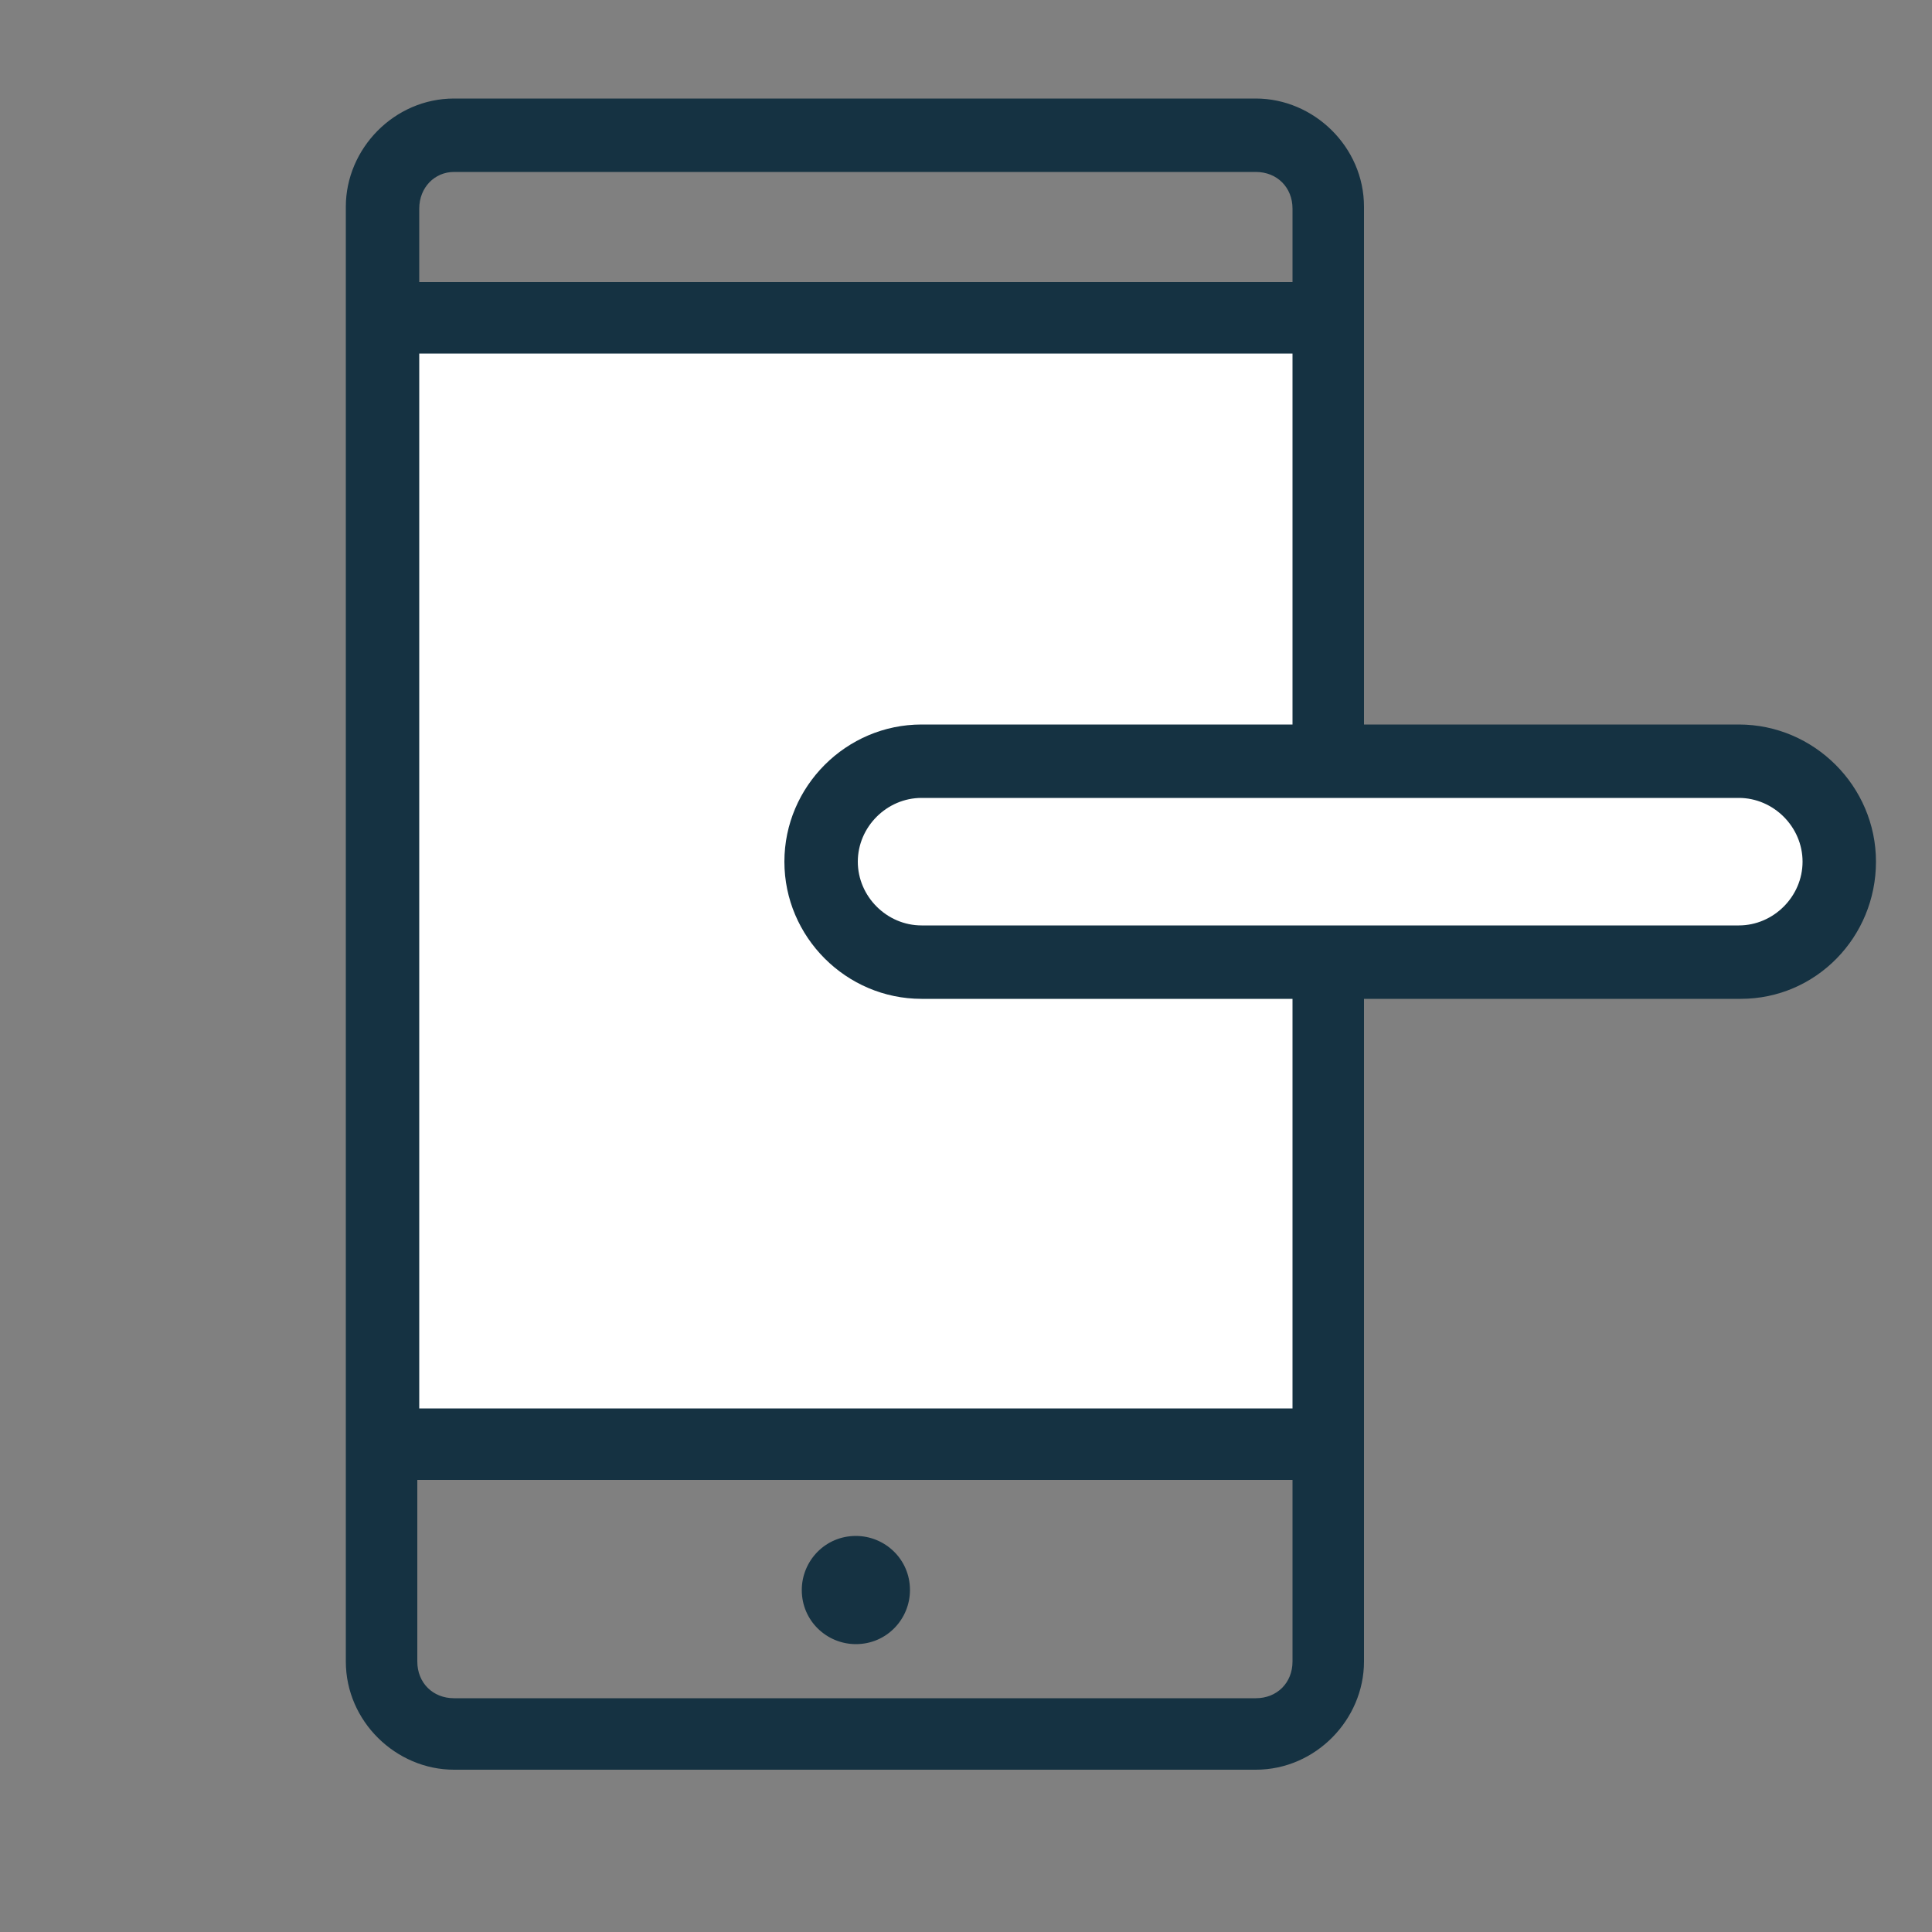
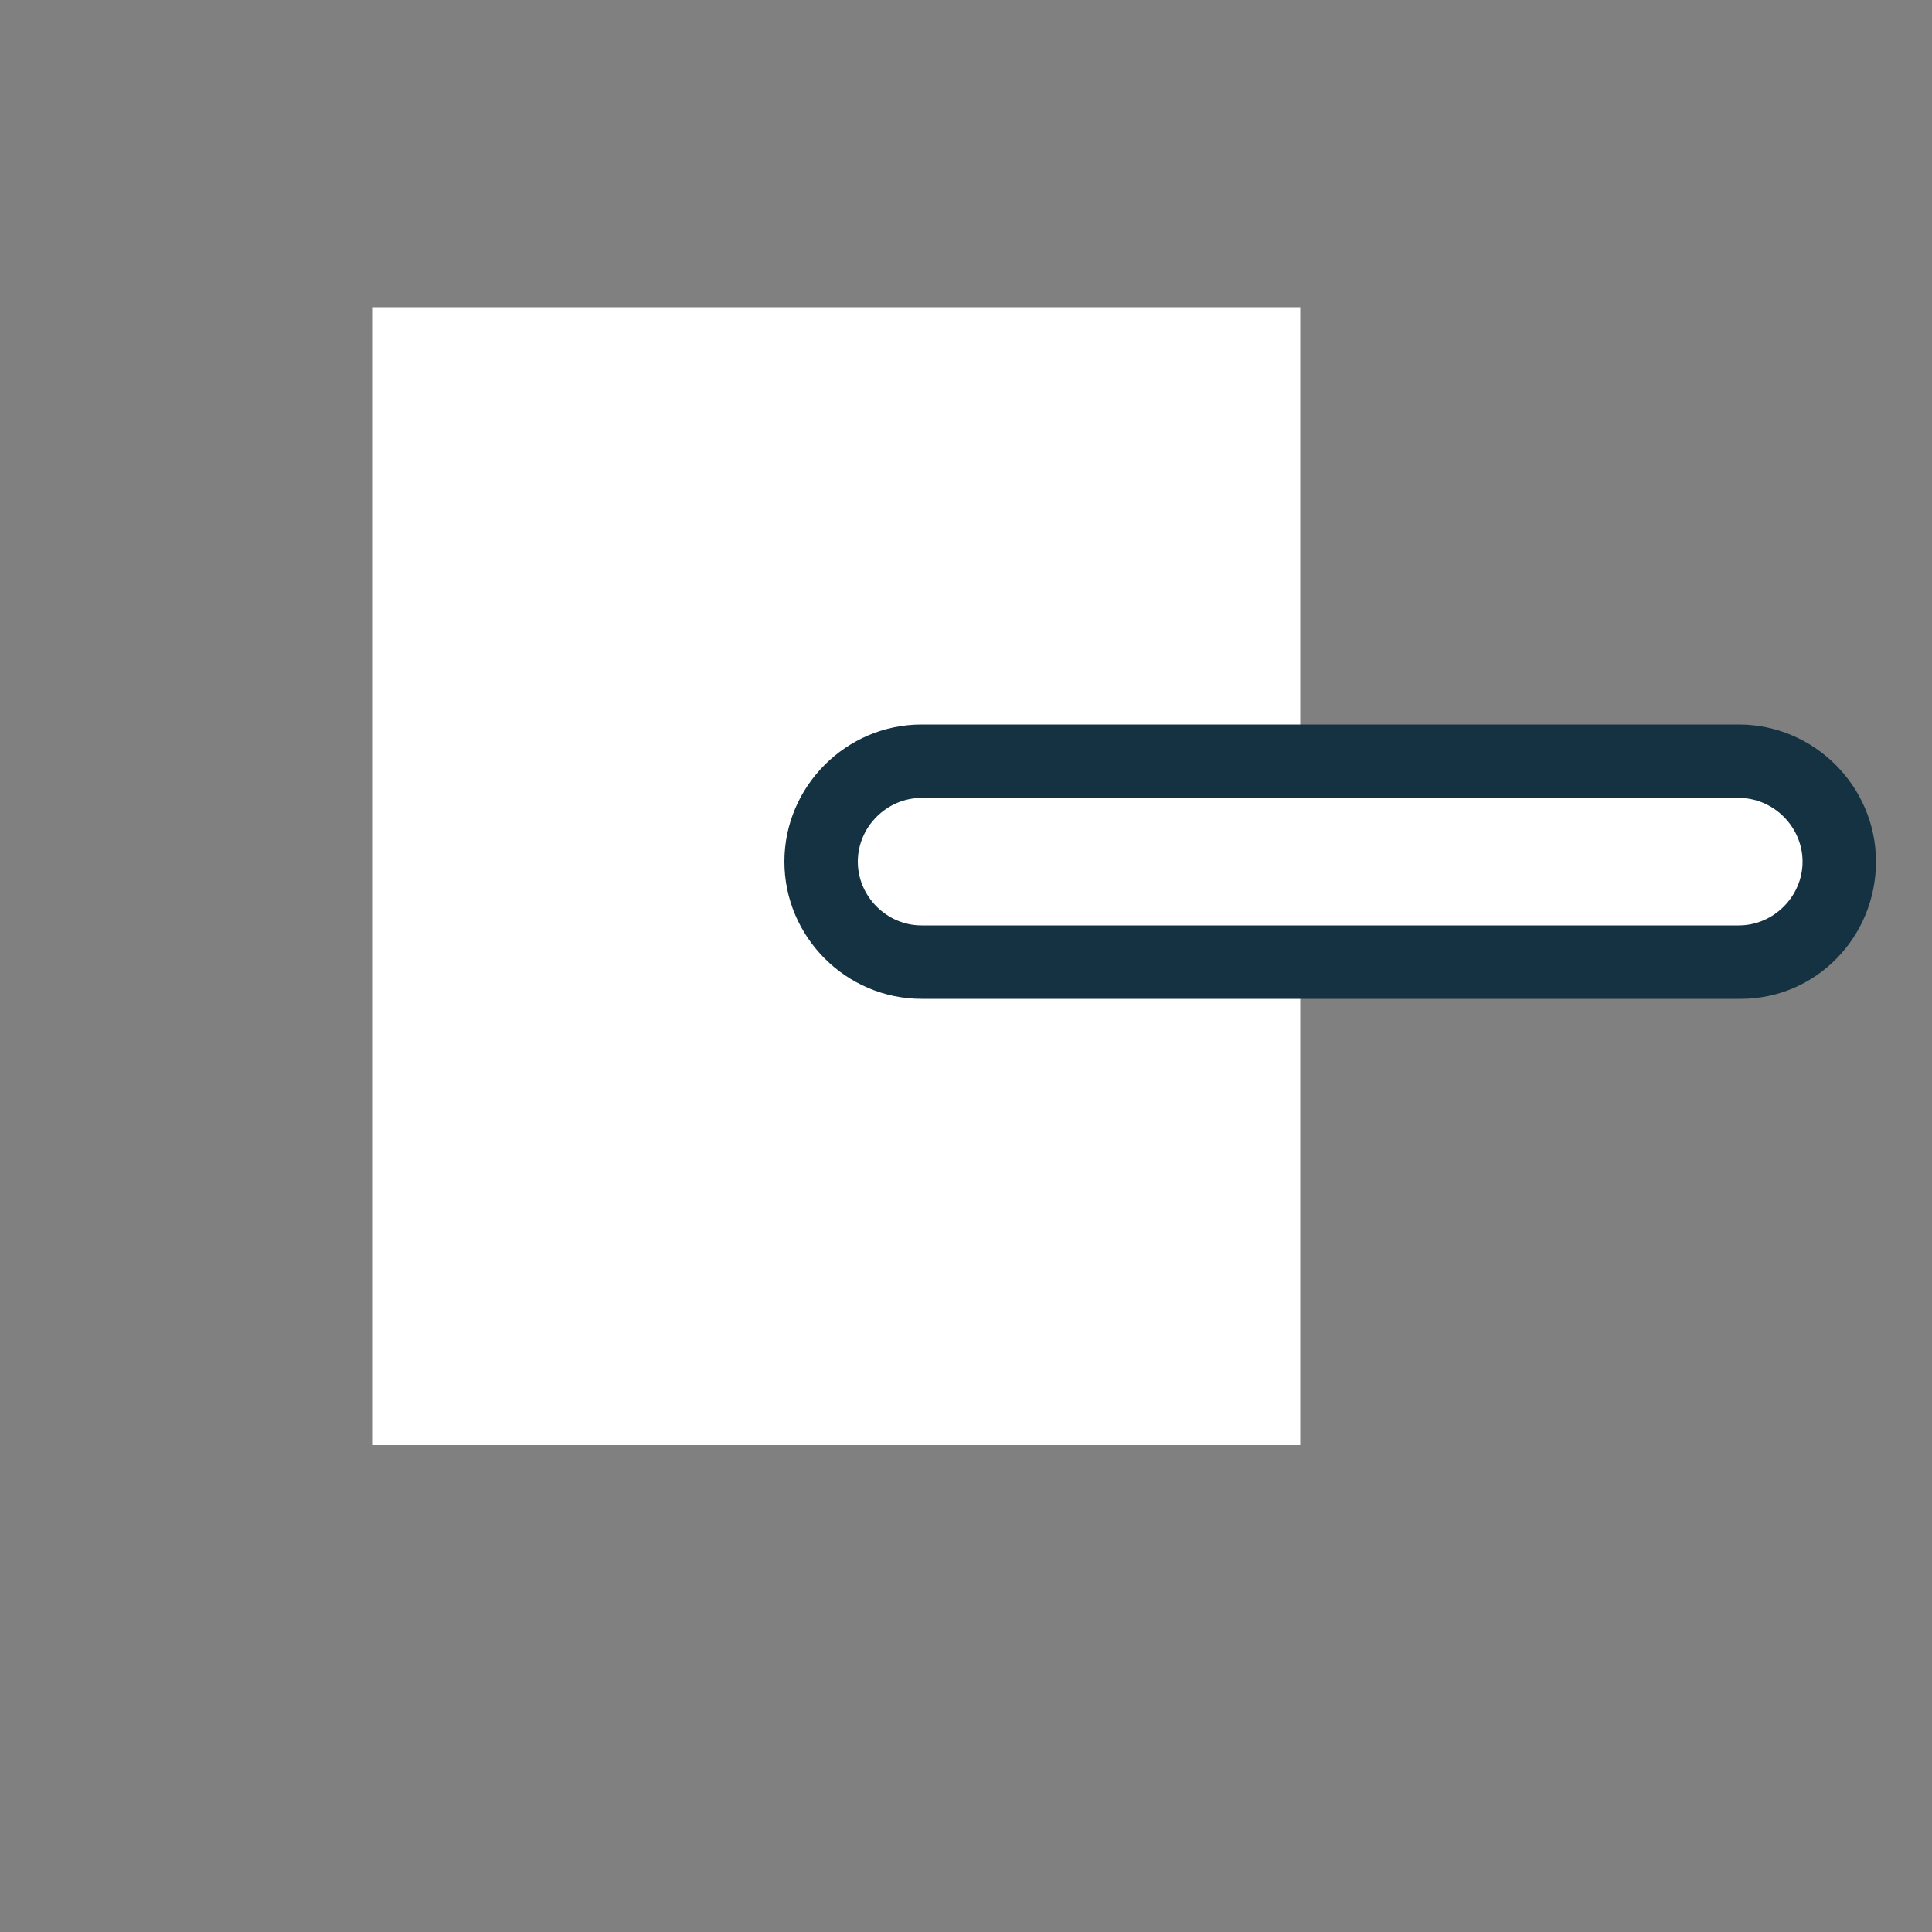
<svg xmlns="http://www.w3.org/2000/svg" xmlns:xlink="http://www.w3.org/1999/xlink" version="1.1" id="Ebene_1" x="0px" y="0px" viewBox="0 0 100 100" style="enable-background:new 0 0 100 100;" xml:space="preserve">
  <rect x="0" y="0" width="100" height="100" fill="#808080" stroke="none" />
  <style type="text/css">
	.st0{display:none;}
	.st1{display:inline;fill:#FFFFFF;}
	.st2{display:inline;fill:#153242;}
	.st3{display:inline;fill:#1C3854;}
	.st4{fill:#FFFFFF;}
	.st5{clip-path:url(#SVGID_2_);fill:#153242;}
	.st6{clip-path:url(#SVGID_2_);fill:#FFFFFF;}
	.st7{display:none;fill:#FFFFFF;}
</style>
  <g class="st0">
    <polygon class="st1" points="25.3,15.3 25.9,52.9 50,69.8 72.7,52.9 73.3,15.3  " />
-     <polygon class="st2" points="38.7,30.3 40.1,32.1 41.4,31.1 40,29.3 38.8,28.3 40.3,28.3 42.4,27.6 41.9,26 39.9,26.7 38.6,27.6    39,26.1 39,23.8 37.3,23.8 37.3,26.1 37.7,27.6 36.4,26.7 34.3,26 33.8,27.6 35.9,28.3 37.4,28.3 36.2,29.3 34.9,31.1 36.2,32.1    37.6,30.3 38.1,28.8  " />
    <path class="st3" d="M36.3,32.8l-2-1.5l1.7-2.3l0.3-0.3l-0.4,0l-2.5-0.8l0.8-2.4l2.6,0.9l0.3,0.2l-0.1-0.4l0-2.8h2.5l0,2.8   l-0.1,0.4l0.4-0.3l2.5-0.8l0.8,2.4l-2.7,0.8l-0.3,0l0.4,0.3l1.6,2.2l-2,1.5l-1.7-2.4L38.1,30l-0.2,0.5L36.3,32.8z M39.1,30l1.1,1.5   l0.6-0.5l-1.1-1.5l-1.2-1L39.1,30z M35.5,31.1l0.6,0.5l1.1-1.5l0.5-1.5l-1.2,1L35.5,31.1z M36,27.8l1.3,0l-1.2-0.8l-1.6-0.5   l-0.2,0.8L36,27.8z M40.1,27.1l-1.2,0.8l1.4,0l1.6-0.5l-0.2-0.8L40.1,27.1z M37.7,24.2v1.9l0.4,1.5l0-0.1l0,0l0.4-1.5v-1.8H37.7z" />
    <polygon class="st2" points="50.2,30.3 51.6,32.1 52.9,31.1 51.5,29.3 50.4,28.3 51.8,28.3 53.9,27.6 53.4,26 51.4,26.7 50.1,27.6    50.5,26.1 50.5,23.8 48.8,23.8 48.8,26.1 49.2,27.6 47.9,26.7 45.8,26 45.3,27.6 47.4,28.3 48.9,28.3 47.7,29.3 46.4,31.1    47.7,32.1 49.1,30.3 49.6,28.8  " />
    <path class="st3" d="M47.8,32.8l-2-1.5l1.7-2.3l0.3-0.3l-0.4,0l-2.5-0.8l0.8-2.4l2.6,0.9l0.3,0.2l-0.1-0.4l0-2.8h2.5l0,2.8   l-0.1,0.4l0.4-0.3l2.5-0.8l0.8,2.4l-2.7,0.8l-0.3,0l0.4,0.3l1.6,2.2l-2,1.5l-1.7-2.4L49.6,30l-0.2,0.5L47.8,32.8z M50.6,30l1.1,1.5   l0.6-0.5l-1.1-1.5l-1.2-1L50.6,30z M47,31.1l0.6,0.5l1.1-1.5l0.5-1.5l-1.2,1L47,31.1z M47.5,27.8l1.3,0l-1.2-0.8l-1.6-0.5l-0.2,0.8   L47.5,27.8z M51.6,27.1l-1.2,0.8l1.4,0l1.6-0.5l-0.2-0.8L51.6,27.1z M49.2,24.2v1.9l0.4,1.5l0-0.1l0,0L50,26v-1.8H49.2z" />
-     <polygon class="st2" points="61.7,30.3 63.1,32.1 64.4,31.1 63.1,29.3 61.9,28.3 63.3,28.3 65.4,27.6 64.9,26 62.9,26.7 61.6,27.6    62,26.1 62,23.8 60.3,23.8 60.3,26.1 60.7,27.6 59.4,26.7 57.3,26 56.8,27.6 58.9,28.3 60.4,28.3 59.2,29.3 57.9,31.1 59.2,32.1    60.6,30.3 61.1,28.8  " />
    <path class="st3" d="M59.3,32.8l-2-1.5l1.7-2.3l0.3-0.3l-0.4,0l-2.5-0.8l0.8-2.4l2.6,0.9l0.3,0.2l-0.1-0.4l0-2.8h2.5l0,2.8   l-0.1,0.4l0.4-0.3l2.5-0.8l0.8,2.4l-2.7,0.8l-0.3,0l0.4,0.3l1.6,2.2l-2,1.5l-1.7-2.4L61.1,30l-0.2,0.5L59.3,32.8z M62.1,30l1.1,1.5   l0.6-0.5l-1.1-1.5l-1.2-1L62.1,30z M58.5,31.1l0.6,0.5l1.1-1.5l0.5-1.5l-1.2,1L58.5,31.1z M59,27.8l1.3,0l-1.2-0.8l-1.6-0.5   l-0.2,0.8L59,27.8z M63.1,27.1l-1.2,0.8l1.4,0l1.6-0.5l-0.2-0.8L63.1,27.1z M60.8,24.2v1.9l0.4,1.5l0-0.1l0,0l0.4-1.5v-1.8H60.8z" />
    <path class="st2" d="M86.8,46.3v42.8H13.2V46.3l36.8,26L86.8,46.3z M76.5,36.1l8.8,6.2l-8.8,6.3V36.1z M14.7,42.3l8.8-6.3v12.6   L14.7,42.3z M27.7,51.5V15.3h44.7v36.2L50,67.3L27.7,51.5z M23.5,11.2v19.9L9.1,41.3v51.8h81.8V41.3L76.5,31.1V11.2H23.5z" />
  </g>
  <g>
    <rect x="19.3" y="15.9" class="st4" width="48" height="58.9" />
    <g>
      <defs>
        <rect id="SVGID_1_" x="17.9" y="5.1" width="79.2" height="86.6" />
      </defs>
      <clipPath id="SVGID_2_">
        <use xlink:href="#SVGID_1_" style="overflow:visible;" />
      </clipPath>
-       <path class="st5" d="M44.3,79.5c-1.6,0-2.8,1.3-2.8,2.8c0,1.6,1.3,2.8,2.8,2.8c1.6,0,2.8-1.3,2.8-2.8    C47.1,80.7,45.8,79.5,44.3,79.5 M21.7,76.6h45.2v9.4c0,1.1-0.8,1.9-1.9,1.9H23.5c-1.1,0-1.9-0.8-1.9-1.9V76.6z M21.7,18.3h45.2    v54.6H21.7V18.3z M23.5,8.9H65c1.1,0,1.9,0.8,1.9,1.9v3.8H21.7v-3.8C21.7,9.7,22.5,8.9,23.5,8.9 M23.5,5.1c-3.1,0-5.6,2.6-5.6,5.6    v75.3c0,3.1,2.6,5.6,5.6,5.6H65c3.1,0,5.6-2.6,5.6-5.6V10.7c0-3.1-2.6-5.6-5.6-5.6H23.5z" />
      <path class="st6" d="M47.7,39.4c-2.9,0-5.2,2.3-5.2,5.2c0,2.9,2.3,5.2,5.2,5.2h42.3c2.9,0,5.2-2.3,5.2-5.2c0-2.9-2.3-5.2-5.2-5.2    H47.7z" />
      <path class="st5" d="M90.1,51.7H47.7c-3.9,0-7.1-3.2-7.1-7.1c0-3.9,3.2-7.1,7.1-7.1h42.3c3.9,0,7.1,3.2,7.1,7.1    C97.1,48.5,94,51.7,90.1,51.7z M47.7,41.3c-1.8,0-3.3,1.5-3.3,3.3c0,1.8,1.5,3.3,3.3,3.3h42.3c1.8,0,3.3-1.5,3.3-3.3    c0-1.8-1.5-3.3-3.3-3.3H47.7z" />
    </g>
  </g>
-   <polygon class="st7" points="6.6,23 37,7.8 59.8,10.3 73.7,23.5 74.1,39.4 71.2,51.8 50,64.7 30.7,62.2 14.2,69.8 11.7,54.6   2.8,35.6 " />
  <g class="st0">
-     <path class="st2" d="M73.6,81.1l18.3,12.8l-0.9-20.3l0.1-0.2c4-4.6,6.5-11.1,6.5-16.5c0-9.5-6.8-18-17.7-22.1l-0.3-0.1l0-0.3   C78.7,18,61.7,5.1,41,5.1C19.6,5.1,2.3,18.8,2.3,35.6c0,6.5,3.1,14.6,7.7,20.2l0.1,0.2l-2.3,23l21.6-14.3l0.7,0.3   C33.4,66,37,67.3,41,67.3C59.3,67.3,76,55.6,79,40.6l0.1-0.6l0.6,0.3c8.1,3.7,12.9,10,12.9,16.7c0,4.7-2.5,10.6-5.9,13.6l-0.7,0.7   l0.6,12.5l-0.8-0.6c-5.7-3.9-8.1-5.6-9.2-6.4c-1.1-0.8-1.1-0.8-2-1.3L72.8,76c-2.8,0.8-4.6,1.4-7.8,1.4c-7.5,0-14.8-2.3-20.2-6.4   c-0.6-0.6-1.3-0.7-1.8-0.7c-0.6,0.1-1.3,0.4-1.8,0.9c-0.4,0.5-0.6,1.3-0.4,2.1c0.1,0.4,0.3,1,0.9,1.4c6.5,4.9,14.9,7.8,23.2,7.8   c3,0,5.3-0.5,7.7-1.1L73.6,81.1z M13.8,68.8l1.6-14.7l-0.8-1c-4.2-3.8-7.3-11.4-7.3-17.5c0-14.1,15.1-25.5,33.6-25.5   c18.5,0,33.6,11.4,33.6,25.5c0,14.5-15.4,26.7-33.6,26.7c-2.9,0-5.4-0.9-8-1.9c-1-0.4-2.1-0.8-3.2-1.1l-1-0.2L13.8,68.8z" />
    <path class="st2" d="M25.9,29.2c-1.5,0-2.5,1-2.5,2.5s1,2.5,2.5,2.5H56c1.5,0,2.5-1,2.5-2.5s-1-2.5-2.5-2.5H25.9z" />
-     <path class="st2" d="M25.9,41.2c-1.5,0-2.5,1-2.5,2.5s1,2.5,2.5,2.5H50c1.5,0,2.5-1,2.5-2.5s-1-2.5-2.5-2.5H25.9z" />
+     <path class="st2" d="M25.9,41.2c-1.5,0-2.5,1-2.5,2.5s1,2.5,2.5,2.5H50c1.5,0,2.5-1,2.5-2.5s-1-2.5-2.5-2.5H25.9" />
  </g>
</svg>